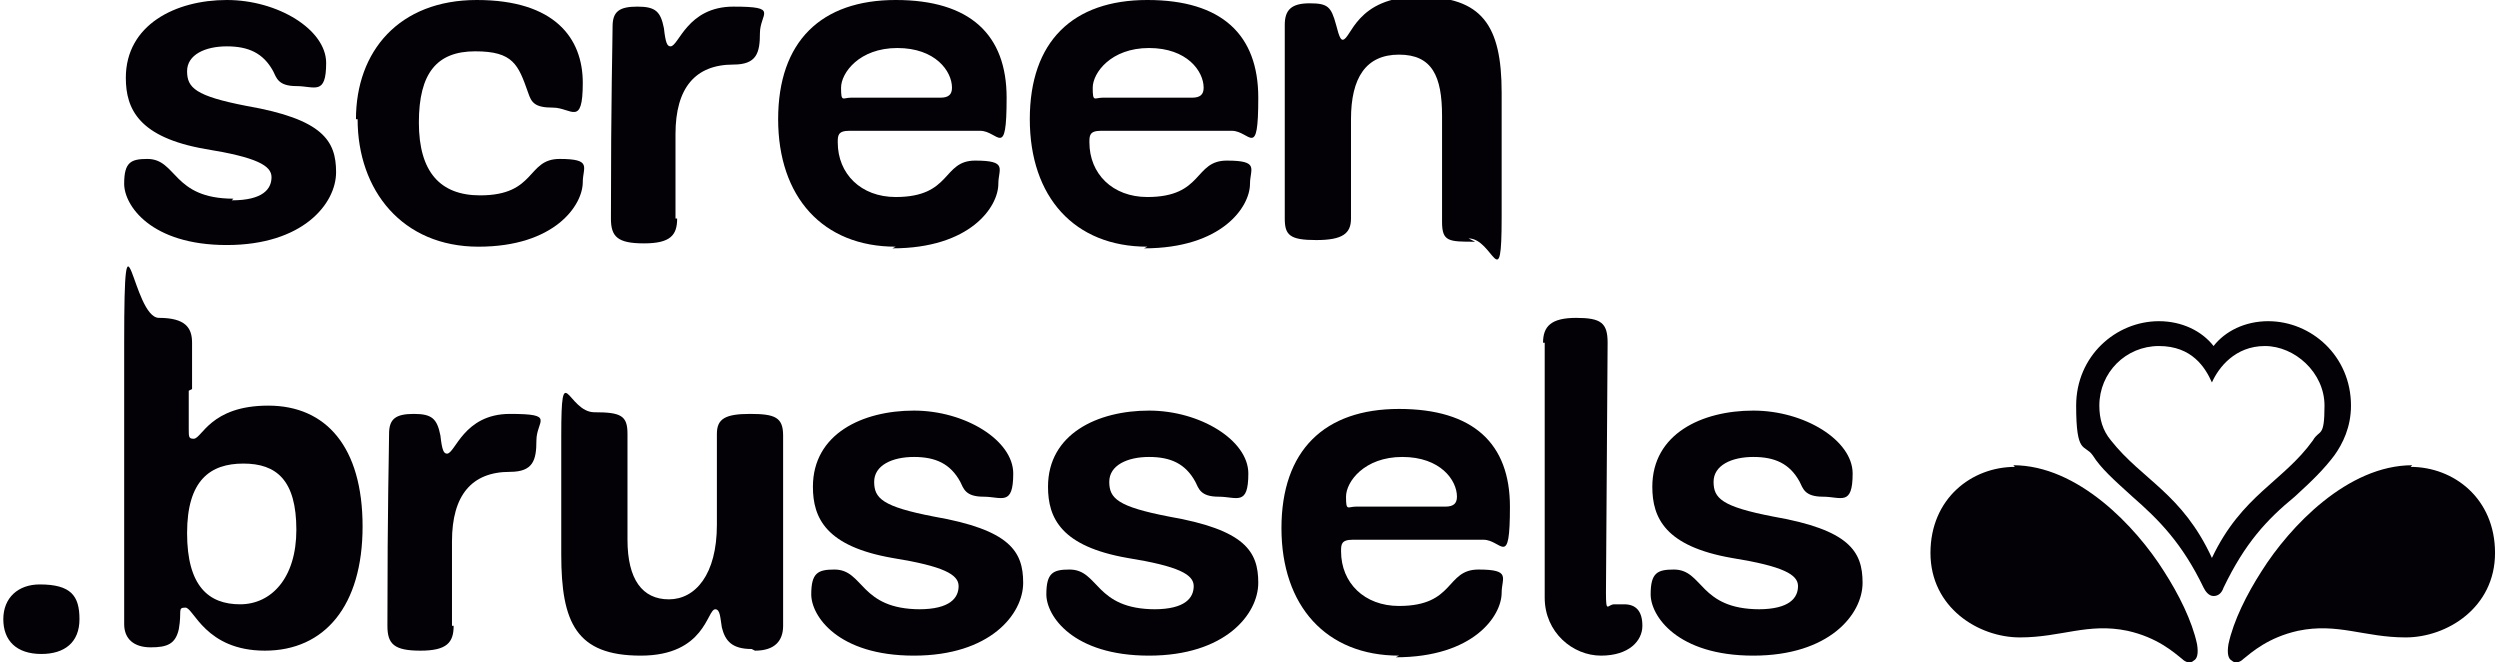
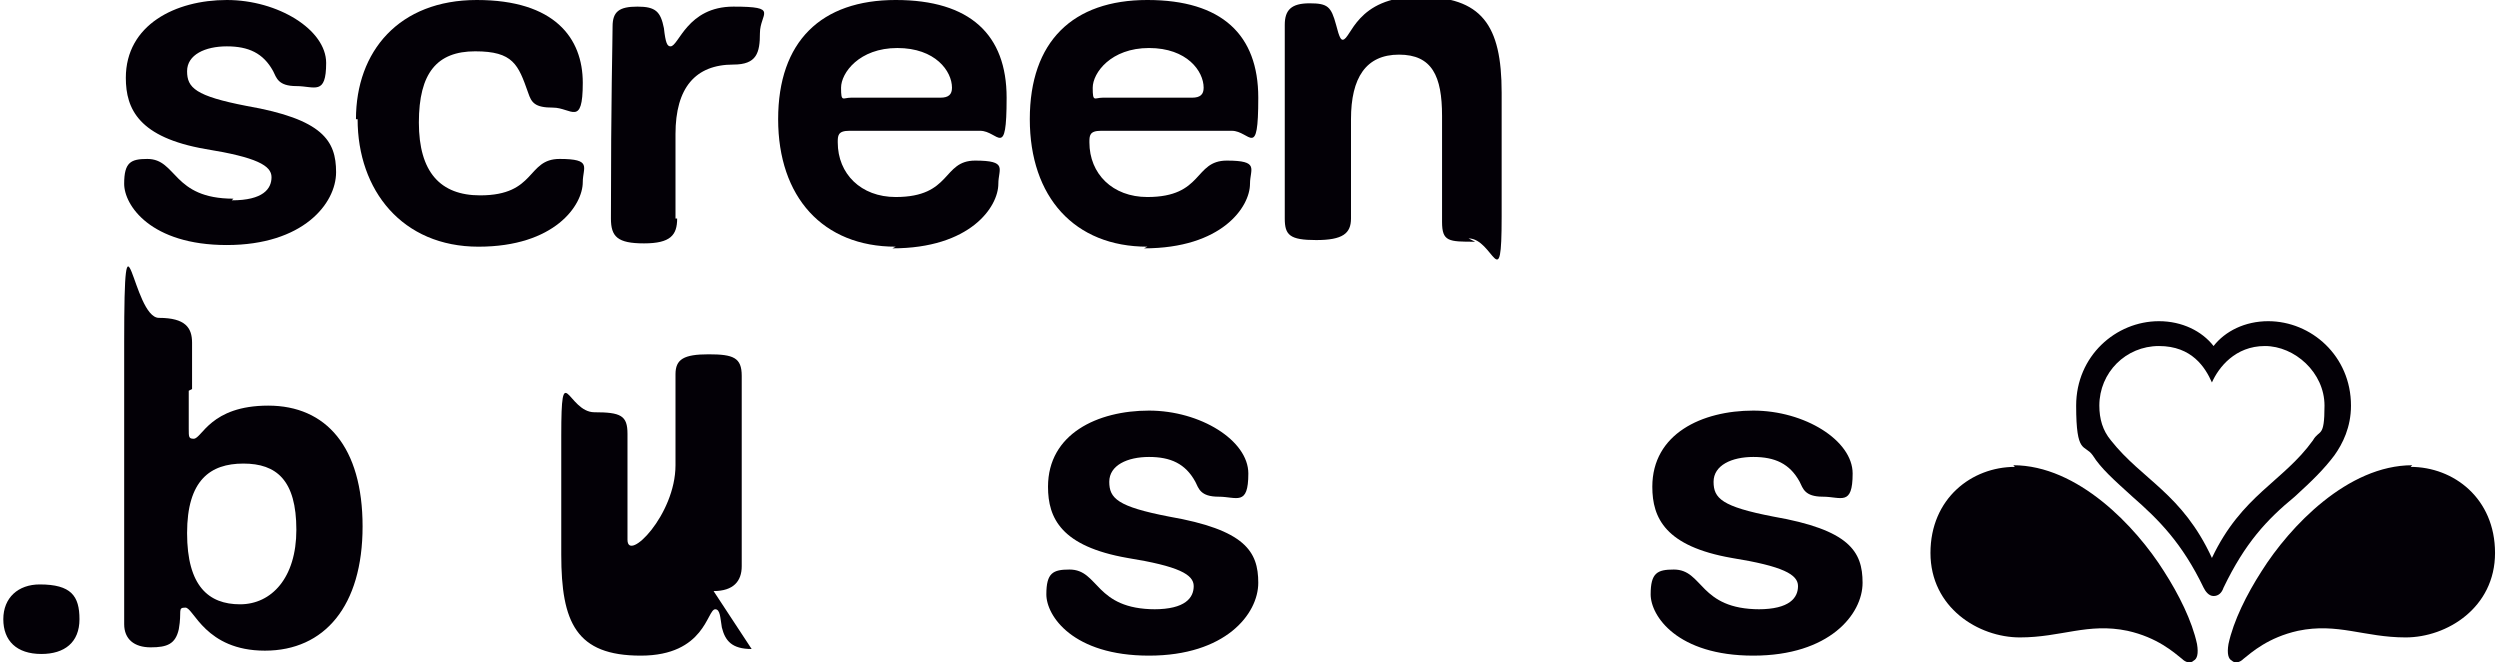
<svg xmlns="http://www.w3.org/2000/svg" id="Layer_2" version="1.1" viewBox="0 0 151 40">
  <g>
    <path d="M14,12.1c1.9,0,2.4-.7,2.4-1.4s-.9-1.2-4-1.7c-4-.7-4.8-2.4-4.8-4.3C7.6,1.5,10.6,0,13.7,0s6,1.8,6,3.8-.7,1.4-1.8,1.4-1.2-.5-1.4-.9c-.6-1.1-1.5-1.5-2.8-1.5s-2.4.5-2.4,1.5.5,1.5,3.6,2.1c4.6.8,5.4,2.1,5.4,4s-2,4.4-6.6,4.4-6.2-2.4-6.2-3.7.4-1.5,1.4-1.5c1.8,0,1.5,2.4,5.2,2.4h0Z" fill="#030006" />
    <path d="M21.5,7.2C21.5,3.1,24.1,0,28.8,0s6.4,2.3,6.4,5-.7,1.5-1.8,1.5-1.3-.3-1.5-.9c-.6-1.7-.9-2.5-3.2-2.5s-3.4,1.3-3.4,4.3,1.3,4.4,3.7,4.4c3.4,0,2.8-2.2,4.8-2.2s1.4.5,1.4,1.4c0,1.4-1.7,3.9-6.3,3.9s-7.3-3.4-7.3-7.7h0Z" fill="#030006" />
    <path d="M40.9,13.2c0,1-.4,1.5-2,1.5s-2-.4-2-1.5c0-7.3.1-10.7.1-11.6s.4-1.2,1.5-1.2,1.4.3,1.6,1.3c.1.9.2,1.1.4,1.1.5,0,1-2.4,3.8-2.4s1.6.4,1.6,1.6-.2,1.9-1.6,1.9c-2.3,0-3.5,1.4-3.5,4.2v5.1h0Z" fill="#030006" />
    <path d="M54.1,14.9c-4.4,0-7.1-3-7.1-7.7s2.6-7.2,7.1-7.2,6.7,2.1,6.7,5.9-.5,2-1.6,2-7.2,0-7.9,0-.7.3-.7.7c0,1.9,1.4,3.3,3.5,3.3,3.4,0,2.8-2.2,4.8-2.2s1.4.5,1.4,1.4c0,1.4-1.7,3.9-6.4,3.9h0ZM56.8,5.9c.5,0,.7-.2.7-.6,0-1-1-2.4-3.3-2.4s-3.4,1.5-3.4,2.4.1.6.6.6h5.4,0Z" fill="#030006" />
    <path d="M69.3,14.9c-4.4,0-7.1-3-7.1-7.7s2.6-7.2,7.1-7.2,6.7,2.1,6.7,5.9-.5,2-1.6,2-7.2,0-7.9,0-.7.3-.7.7c0,1.9,1.4,3.3,3.5,3.3,3.4,0,2.8-2.2,4.8-2.2s1.4.5,1.4,1.4c0,1.4-1.7,3.9-6.4,3.9h0ZM72,5.9c.5,0,.7-.2.7-.6,0-1-1-2.4-3.3-2.4s-3.4,1.5-3.4,2.4.1.6.6.6h5.4,0Z" fill="#030006" />
    <path d="M89.1,14.6c-1.6,0-2,0-2-1.2s0-5,0-6.4c0-2.4-.6-3.7-2.6-3.7s-2.9,1.4-2.9,3.9,0,5.1,0,6-.5,1.3-2.1,1.3-1.9-.3-1.9-1.3c0-7.3,0-10.8,0-11.7s.4-1.3,1.5-1.3,1.3.2,1.6,1.3c.2.8.3.9.4.9.5,0,.8-2.6,4.6-2.6s5,1.7,5,5.8,0,2.6,0,7.5-.5,1.3-2,1.3h0Z" fill="#030006" />
  </g>
  <path d="M2.5,39.5c-1.5,0-2.3-.8-2.3-2.1s.9-2.1,2.2-2.1c1.9,0,2.4.7,2.4,2.1s-.9,2.1-2.3,2.1Z" fill="#030006" />
  <path d="M11.4,23.6c0,1.4,0,1.8,0,2.3s0,.6.3.6c.5,0,1-2,4.5-2s5.7,2.5,5.7,7.3-2.3,7.5-5.9,7.5-4.3-2.6-4.8-2.6-.2.2-.4,1.3c-.2.9-.7,1.1-1.7,1.1s-1.6-.5-1.6-1.4c0-2.2,0-7.6,0-17s.5-1.5,2.1-1.5,2,.6,2,1.5v2.8h0ZM17.9,32c0-3-1.2-4-3.2-4s-3.4,1-3.4,4.2,1.3,4.3,3.2,4.3,3.4-1.6,3.4-4.5Z" fill="#030006" />
-   <path d="M27.4,37.8c0,1-.4,1.5-2,1.5s-2-.4-2-1.5c0-7.3.1-10.7.1-11.6s.4-1.2,1.5-1.2,1.4.3,1.6,1.3c.1.9.2,1.1.4,1.1.5,0,1-2.4,3.8-2.4s1.6.4,1.6,1.6-.2,1.9-1.6,1.9c-2.3,0-3.5,1.4-3.5,4.2v5.1h0Z" fill="#030006" />
-   <path d="M45.4,39.2c-1.2,0-1.6-.5-1.8-1.3-.1-.6-.1-1.1-.4-1.1-.5,0-.6,2.8-4.5,2.8s-4.8-2-4.8-6.1,0-2.4,0-7.2.4-1.4,2-1.4,2,.2,2,1.3,0,5,0,6.4c0,2.4.9,3.6,2.5,3.6s2.9-1.5,2.9-4.5,0-4.6,0-5.5.5-1.2,2-1.2,2,.2,2,1.3c0,1.7,0,10.6,0,11.5s-.5,1.5-1.7,1.5h0Z" fill="#030006" />
-   <path d="M55.5,36.8c1.9,0,2.4-.7,2.4-1.4s-.9-1.2-4-1.7c-4-.7-4.8-2.4-4.8-4.3,0-3.2,3-4.6,6.1-4.6s6,1.8,6,3.8-.7,1.4-1.8,1.4-1.2-.5-1.4-.9c-.6-1.1-1.5-1.5-2.8-1.5s-2.4.5-2.4,1.5.5,1.5,3.6,2.1c4.6.8,5.4,2.1,5.4,4s-2,4.4-6.6,4.4-6.2-2.4-6.2-3.7.4-1.5,1.4-1.5c1.8,0,1.5,2.4,5.2,2.4h0Z" fill="#030006" />
+   <path d="M45.4,39.2c-1.2,0-1.6-.5-1.8-1.3-.1-.6-.1-1.1-.4-1.1-.5,0-.6,2.8-4.5,2.8s-4.8-2-4.8-6.1,0-2.4,0-7.2.4-1.4,2-1.4,2,.2,2,1.3,0,5,0,6.4s2.9-1.5,2.9-4.5,0-4.6,0-5.5.5-1.2,2-1.2,2,.2,2,1.3c0,1.7,0,10.6,0,11.5s-.5,1.5-1.7,1.5h0Z" fill="#030006" />
  <path d="M69.7,36.8c1.9,0,2.4-.7,2.4-1.4s-.9-1.2-4-1.7c-4-.7-4.8-2.4-4.8-4.3,0-3.2,3-4.6,6.1-4.6s6,1.8,6,3.8-.7,1.4-1.8,1.4-1.2-.5-1.4-.9c-.6-1.1-1.5-1.5-2.8-1.5s-2.4.5-2.4,1.5.5,1.5,3.6,2.1c4.6.8,5.4,2.1,5.4,4s-2,4.4-6.6,4.4-6.2-2.4-6.2-3.7.4-1.5,1.4-1.5c1.8,0,1.5,2.4,5.2,2.4h0Z" fill="#030006" />
-   <path d="M84.5,39.6c-4.4,0-7.1-3-7.1-7.7s2.6-7.2,7.1-7.2,6.7,2.1,6.7,5.9-.5,2-1.6,2-7.2,0-7.9,0-.7.3-.7.7c0,1.9,1.4,3.3,3.5,3.3,3.4,0,2.8-2.2,4.8-2.2s1.4.5,1.4,1.4c0,1.4-1.7,3.9-6.4,3.9h0ZM87.3,30.6c.5,0,.7-.2.7-.6,0-1-1-2.4-3.3-2.4s-3.4,1.5-3.4,2.4.1.6.6.6h5.4,0Z" fill="#030006" />
-   <path d="M93.2,20.7c0-1,.5-1.5,2-1.5s1.9.3,1.9,1.5-.1,13.8-.1,15.1.1.7.5.7.3,0,.6,0c.7,0,1.1.4,1.1,1.3s-.8,1.8-2.5,1.8-3.4-1.4-3.4-3.5v-15.4h0Z" fill="#030006" />
  <path d="M106.2,36.8c1.9,0,2.4-.7,2.4-1.4s-.9-1.2-4-1.7c-4-.7-4.8-2.4-4.8-4.3,0-3.2,3-4.6,6.1-4.6s6,1.8,6,3.8-.7,1.4-1.8,1.4-1.2-.5-1.4-.9c-.6-1.1-1.5-1.5-2.8-1.5s-2.4.5-2.4,1.5.5,1.5,3.6,2.1c4.6.8,5.4,2.1,5.4,4s-2,4.4-6.6,4.4-6.2-2.4-6.2-3.7.4-1.5,1.4-1.5c1.8,0,1.5,2.4,5.2,2.4h0Z" fill="#030006" />
  <path d="M121.7,28.2c-2.6,0-5.1,1.9-5.1,5.2s2.9,5.1,5.4,5.1,4.1-.9,6.5-.4c1.8.4,2.8,1.3,3.3,1.7.2.2.5.3.7.1.2-.1.3-.4.2-1-.3-1.4-1.1-3-2-4.4-1.7-2.7-5.2-6.4-9.1-6.4h0Z" fill="#030006" />
  <path d="M145.6,28.2c2.6,0,5.1,1.9,5.1,5.2s-2.9,5.1-5.4,5.1-4.1-.9-6.5-.4c-1.8.4-2.8,1.3-3.3,1.7-.2.2-.5.3-.7.1-.2-.1-.3-.4-.2-1,.3-1.4,1.1-3,2-4.4,1.7-2.7,5.2-6.4,9.1-6.4h0Z" fill="#030006" />
  <path d="M137,19.4c-1.4,0-2.6.6-3.3,1.5-.7-.9-1.9-1.5-3.3-1.5-2.6,0-5,2.1-5,5.1s.5,2.3,1,3c.5.8,1.3,1.5,2.4,2.5,1.6,1.4,3,2.8,4.3,5.5.1.2.3.5.6.5s.5-.2.6-.5c1.3-2.7,2.6-4.1,4.3-5.5,1.1-1,1.8-1.7,2.4-2.5.5-.7,1-1.7,1-3,0-3-2.4-5.1-5-5.1h0ZM139.7,26.6c-1.8,2.5-4.3,3.3-6.1,7.1-1.8-3.9-4.2-4.7-6.1-7.1-.5-.6-.7-1.3-.7-2.1,0-2,1.6-3.6,3.6-3.6s2.8,1.3,3.2,2.2c.4-.9,1.4-2.2,3.2-2.2s3.6,1.6,3.6,3.6-.3,1.4-.7,2.1h0Z" fill="#030006" />
</svg>